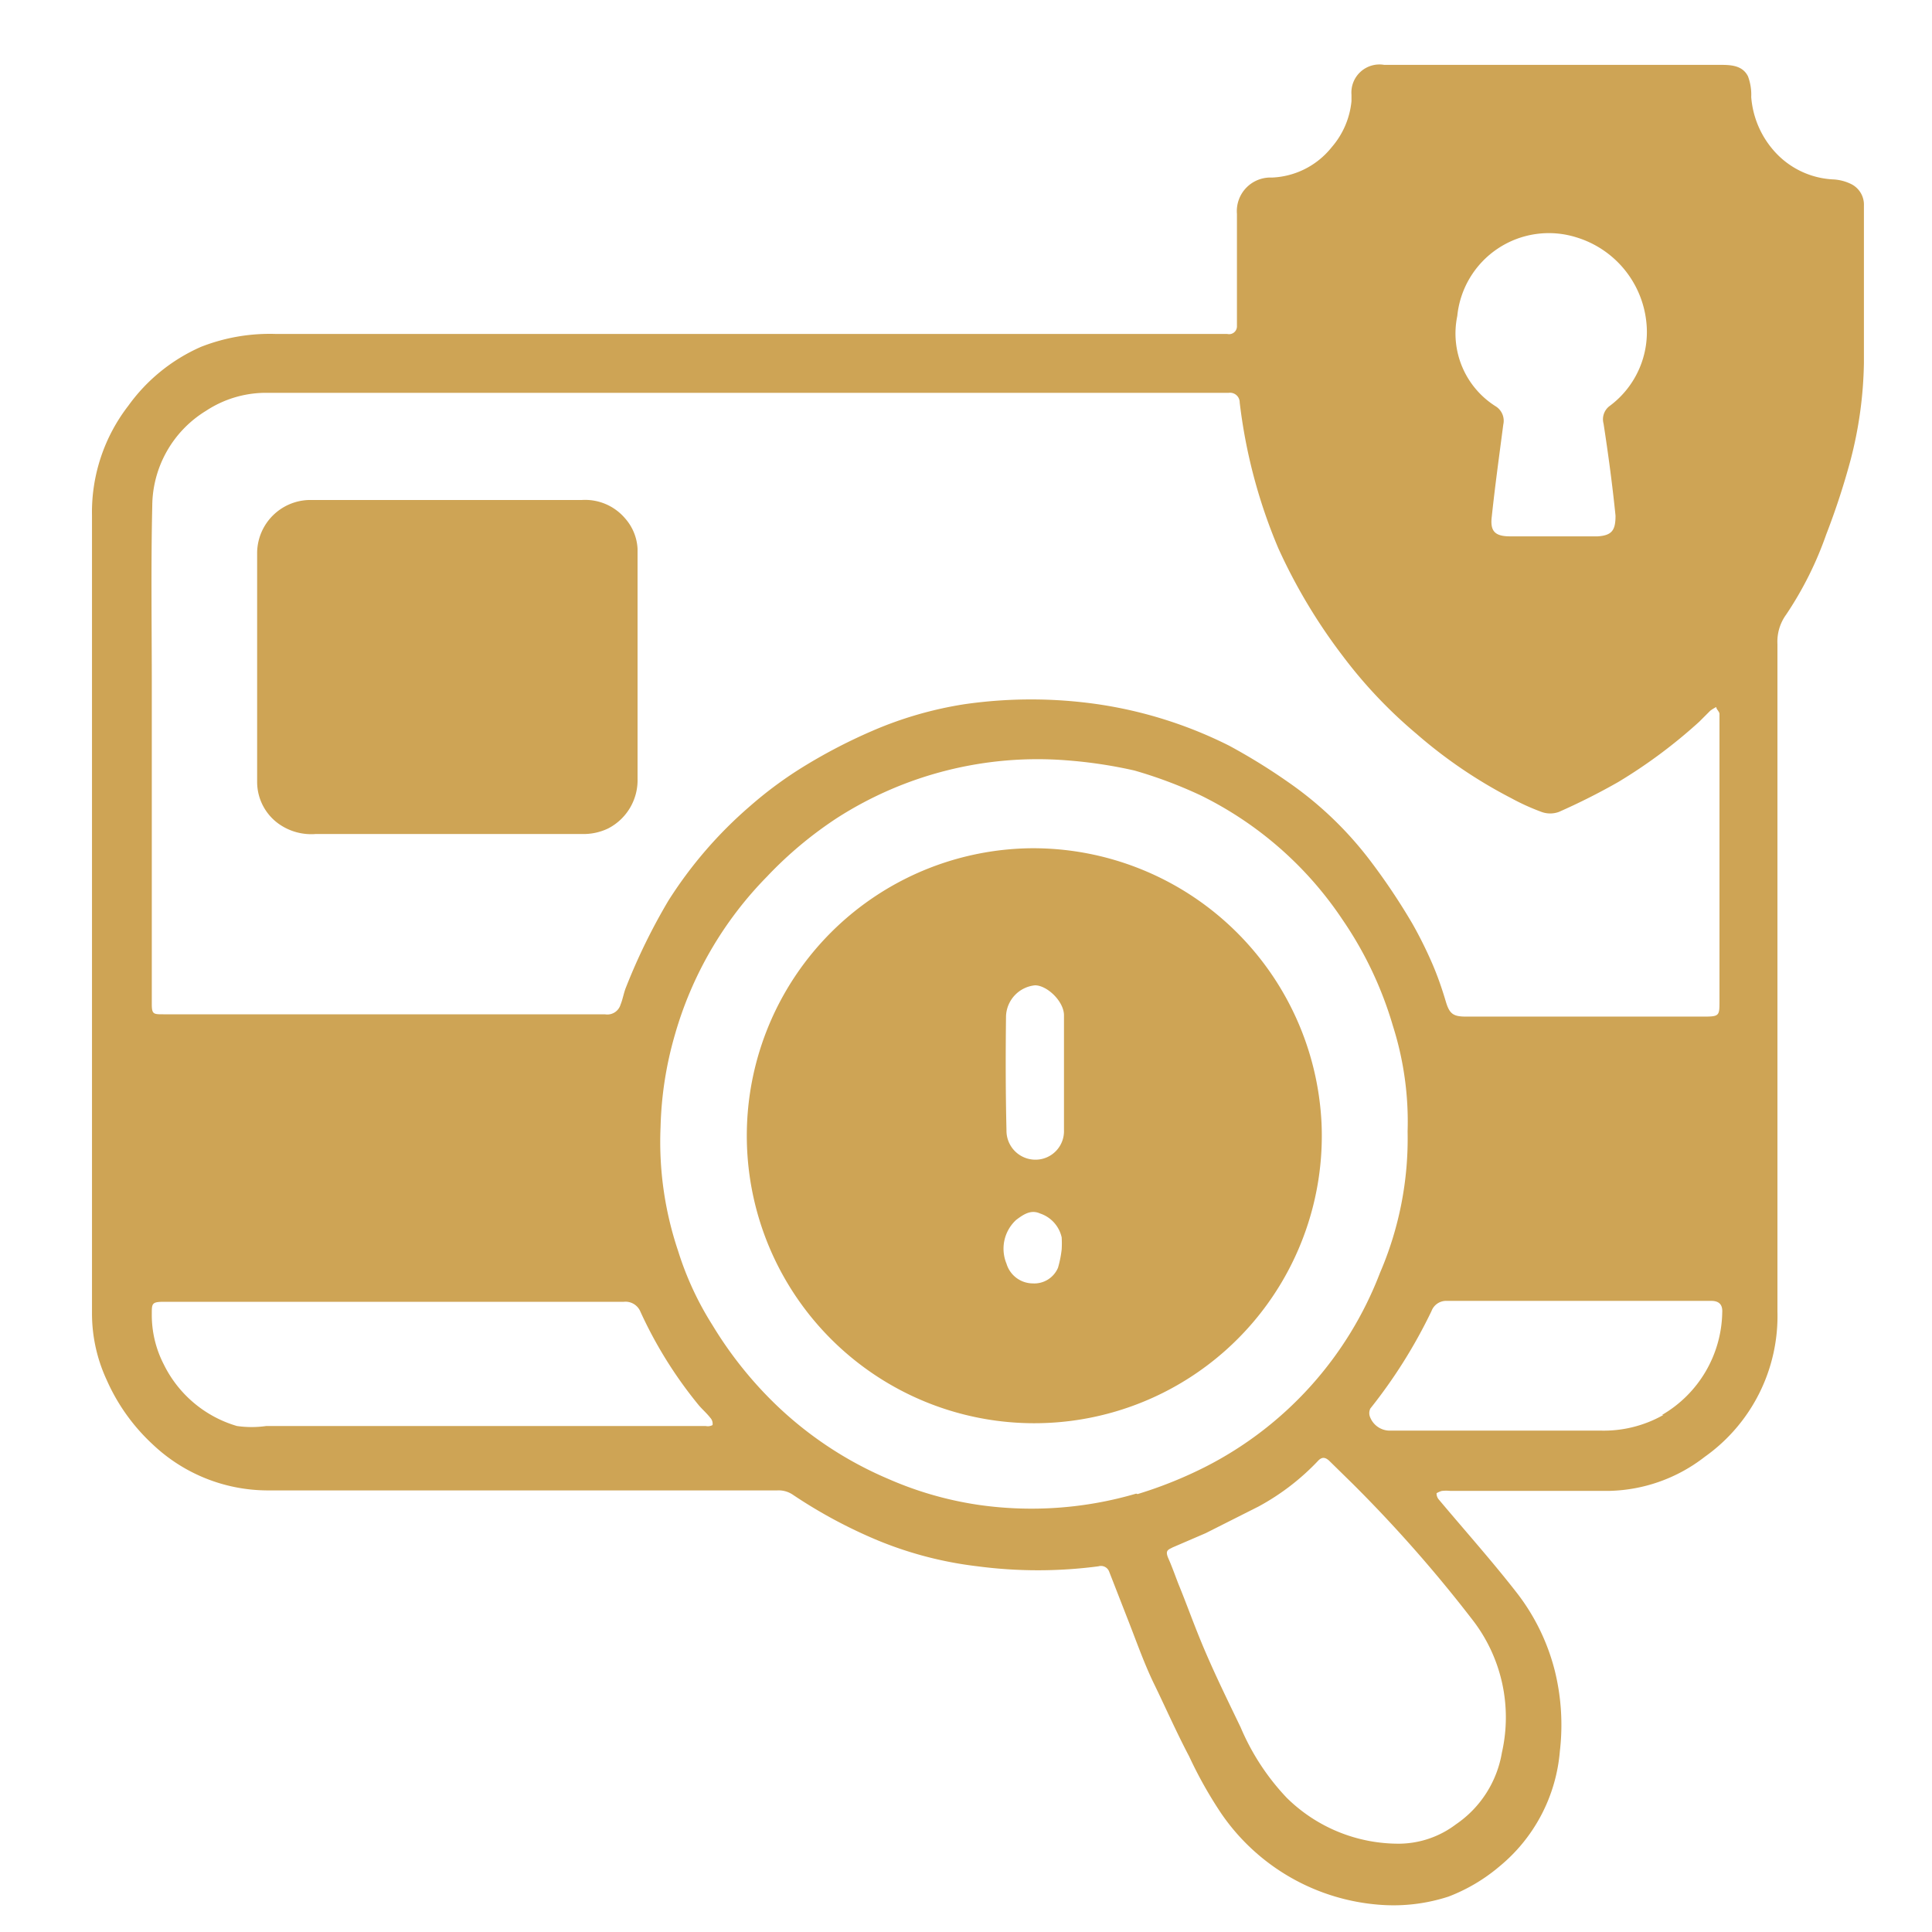
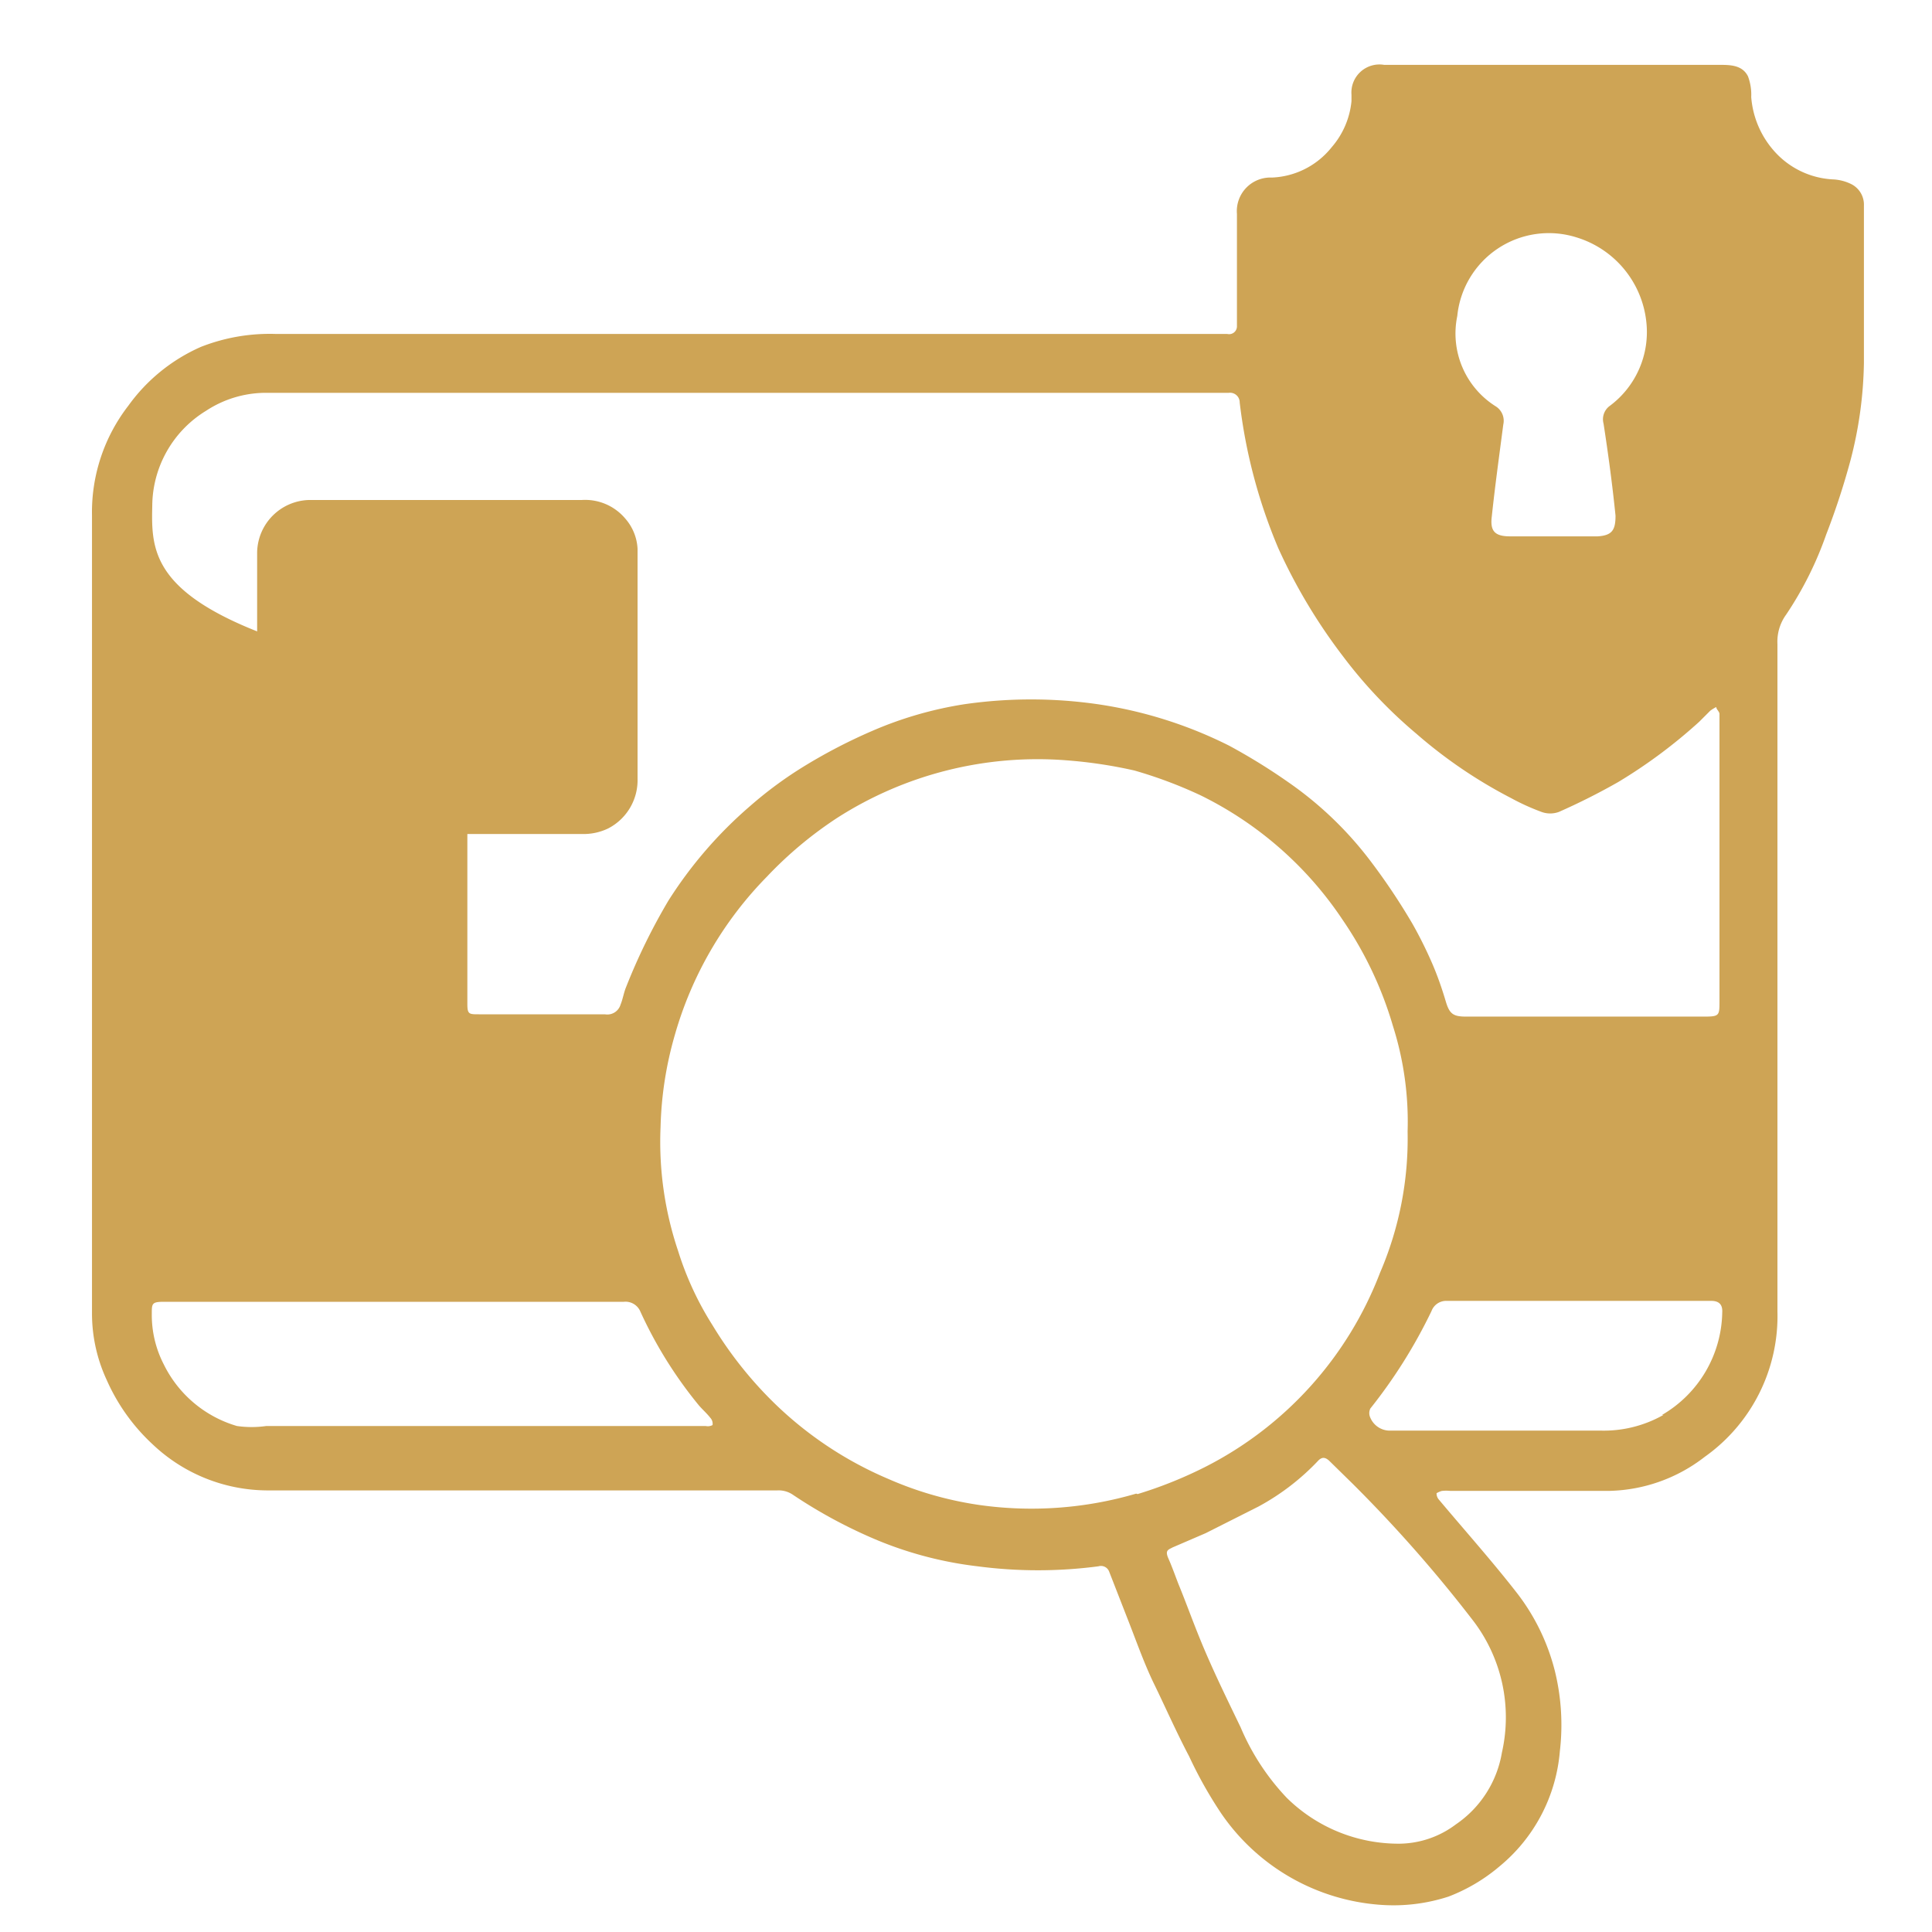
<svg xmlns="http://www.w3.org/2000/svg" id="Layer_1" data-name="Layer 1" viewBox="0 0 42 42">
  <defs>
    <style>.cls-1{fill:#cea455;}</style>
  </defs>
-   <path class="cls-1" d="M40.24,4a1,1,0,0,0-.39-.1,1.83,1.83,0,0,1-1.21-.54,2,2,0,0,1-.57-1.25A1.14,1.14,0,0,0,38,1.66c-.12-.24-.37-.25-.61-.25h-7.3a.61.61,0,0,0-.71.65s0,.09,0,.14a1.79,1.79,0,0,1-.43,1,1.75,1.75,0,0,1-1.3.66.73.73,0,0,0-.76.79c0,.7,0,1.41,0,2.11,0,.11,0,.23,0,.34a.17.17,0,0,1-.21.16H6a4.09,4.09,0,0,0-1.63.28A3.85,3.85,0,0,0,2.79,8.82,3.78,3.78,0,0,0,2,11.21q0,5,0,9.94v7.43A3.43,3.43,0,0,0,2.32,30a4.23,4.23,0,0,0,1,1.4,3.64,3.64,0,0,0,2.47,1c1.32,0,2.65,0,4,0,2.37,0,4.74,0,7.11,0a.55.55,0,0,1,.33.09,10.69,10.69,0,0,0,1.86,1,8.19,8.19,0,0,0,2.16.56,10.07,10.07,0,0,0,2.63,0,.19.19,0,0,1,.23.11l.39,1c.19.48.37,1,.59,1.45s.49,1.06.76,1.57a9.23,9.23,0,0,0,.69,1.23,4.59,4.59,0,0,0,3.48,2,3.86,3.86,0,0,0,1.47-.18,3.81,3.81,0,0,0,1.1-.65,3.63,3.63,0,0,0,1.32-2.51,4.91,4.91,0,0,0-.11-1.75A4.61,4.61,0,0,0,33,34.66c-.55-.71-1.15-1.38-1.72-2.06a.2.2,0,0,1-.05-.14s.09-.05.13-.05a.86.86,0,0,1,.16,0c1.16,0,2.32,0,3.48,0a3.5,3.5,0,0,0,2.06-.74,3.75,3.75,0,0,0,1.58-3.16V14a1,1,0,0,1,.19-.64,7.65,7.65,0,0,0,.87-1.74A16,16,0,0,0,40.23,10a8.87,8.87,0,0,0,.29-2.11c0-1.14,0-2.28,0-3.42A.5.5,0,0,0,40.24,4ZM31.68,6.87a2,2,0,0,1,2.59-1.71A2.16,2.16,0,0,1,35.79,7,2,2,0,0,1,35,8.82a.36.36,0,0,0-.14.39c.1.65.19,1.31.26,2,0,.31-.07.43-.39.45H32.83c-.33,0-.44-.11-.4-.43.07-.66.16-1.31.25-2a.37.37,0,0,0-.17-.4A1.87,1.87,0,0,1,31.68,6.87ZM3.31,11A2.44,2.44,0,0,1,4.48,8.93a2.37,2.37,0,0,1,1.35-.39H26.71a.21.21,0,0,1,.24.21,11.6,11.6,0,0,0,.84,3.17,12.08,12.08,0,0,0,1.4,2.34,10.24,10.24,0,0,0,1.6,1.69,10.39,10.39,0,0,0,2.06,1.4,4.93,4.93,0,0,0,.66.3.55.55,0,0,0,.38,0A14.14,14.14,0,0,0,35.18,17a11.17,11.17,0,0,0,1.76-1.31l.24-.24a.91.91,0,0,1,.13-.08c0,.05.07.1.07.15,0,.59,0,1.18,0,1.78,0,1.49,0,3,0,4.46,0,.32,0,.34-.34.34H31.87c-.28,0-.36-.06-.44-.33s-.17-.53-.28-.79a9.2,9.2,0,0,0-.44-.89,13.77,13.77,0,0,0-.9-1.35A7.83,7.83,0,0,0,28,17a13,13,0,0,0-1.28-.79,9.39,9.39,0,0,0-2.85-.9,10.14,10.14,0,0,0-2.91,0,8.21,8.21,0,0,0-2,.58,11.71,11.71,0,0,0-1.45.75,8.6,8.6,0,0,0-1.2.88,9.23,9.23,0,0,0-1.78,2.06,13.08,13.08,0,0,0-.92,1.88c-.05.12-.07.26-.12.38a.3.3,0,0,1-.34.21c-.91,0-1.83,0-2.74,0H3.55c-.21,0-.25,0-.25-.22V14.93C3.3,13.62,3.28,12.3,3.31,11Zm12,20H6.21c-.14,0-.28,0-.42,0A2.25,2.25,0,0,1,5.15,31a2.58,2.58,0,0,1-1.59-1.34,2.34,2.34,0,0,1-.26-1.1c0-.22,0-.26.26-.26h10a.35.35,0,0,1,.36.21,9.27,9.27,0,0,0,1.28,2.05c.08.09.17.17.24.26a.19.19,0,0,1,.05.16A.22.22,0,0,1,15.34,31Zm9.39,1.47a8.09,8.09,0,0,1-3.39.25,7.65,7.65,0,0,1-2-.57,8.07,8.07,0,0,1-2.47-1.64,8.56,8.56,0,0,1-1.35-1.7,6.79,6.79,0,0,1-.75-1.62,7.43,7.43,0,0,1-.38-2.69,7.87,7.87,0,0,1,.31-2,8.06,8.06,0,0,1,2-3.44,8.52,8.52,0,0,1,1.53-1.28,8.07,8.07,0,0,1,5-1.25,10.08,10.08,0,0,1,1.46.22,9.64,9.64,0,0,1,1.44.54A7.88,7.88,0,0,1,29.19,20a8.1,8.1,0,0,1,1.09,2.3,6.88,6.88,0,0,1,.32,2.3A7.37,7.37,0,0,1,30,27.67a7.9,7.9,0,0,1-3.82,4.23A9.21,9.21,0,0,1,24.73,32.48ZM32,35.2a3.46,3.46,0,0,1,.65,2.9,2.36,2.36,0,0,1-1,1.56,2.07,2.07,0,0,1-1.21.42,3.46,3.46,0,0,1-2.47-1,5.12,5.12,0,0,1-1-1.53c-.26-.54-.53-1.09-.77-1.65s-.39-1-.58-1.46c-.07-.18-.14-.38-.22-.56s0-.19.09-.24l.72-.31,1.15-.58a5.15,5.15,0,0,0,1.3-1c.09-.09.16-.06.23,0l.52.51A30,30,0,0,1,32,35.2Zm4.16-4.44a2.63,2.63,0,0,1-1.37.34c-1.53,0-3.07,0-4.6,0a.46.46,0,0,1-.4-.28.23.23,0,0,1,0-.2,11.1,11.1,0,0,0,1.33-2.12.34.34,0,0,1,.33-.22H37.2c.17,0,.25.08.24.25A2.63,2.63,0,0,1,36.13,30.76Z" />
+   <path class="cls-1" d="M40.24,4a1,1,0,0,0-.39-.1,1.83,1.83,0,0,1-1.21-.54,2,2,0,0,1-.57-1.25A1.14,1.14,0,0,0,38,1.66c-.12-.24-.37-.25-.61-.25h-7.3a.61.61,0,0,0-.71.65s0,.09,0,.14a1.79,1.79,0,0,1-.43,1,1.75,1.75,0,0,1-1.3.66.73.73,0,0,0-.76.79c0,.7,0,1.41,0,2.11,0,.11,0,.23,0,.34a.17.17,0,0,1-.21.16H6a4.09,4.09,0,0,0-1.63.28A3.85,3.85,0,0,0,2.79,8.82,3.78,3.78,0,0,0,2,11.21q0,5,0,9.94v7.43A3.43,3.43,0,0,0,2.32,30a4.23,4.23,0,0,0,1,1.4,3.64,3.64,0,0,0,2.47,1c1.32,0,2.65,0,4,0,2.37,0,4.74,0,7.11,0a.55.55,0,0,1,.33.09,10.69,10.69,0,0,0,1.86,1,8.19,8.19,0,0,0,2.16.56,10.07,10.07,0,0,0,2.63,0,.19.19,0,0,1,.23.11l.39,1c.19.48.37,1,.59,1.45s.49,1.06.76,1.57a9.23,9.23,0,0,0,.69,1.23,4.59,4.59,0,0,0,3.48,2,3.86,3.86,0,0,0,1.47-.18,3.81,3.81,0,0,0,1.1-.65,3.63,3.63,0,0,0,1.32-2.51,4.91,4.91,0,0,0-.11-1.75A4.61,4.61,0,0,0,33,34.66c-.55-.71-1.15-1.38-1.72-2.06a.2.2,0,0,1-.05-.14s.09-.05.13-.05a.86.86,0,0,1,.16,0c1.16,0,2.32,0,3.48,0a3.5,3.5,0,0,0,2.06-.74,3.75,3.75,0,0,0,1.58-3.16V14a1,1,0,0,1,.19-.64,7.65,7.65,0,0,0,.87-1.74A16,16,0,0,0,40.23,10a8.87,8.87,0,0,0,.29-2.11c0-1.14,0-2.28,0-3.42A.5.5,0,0,0,40.24,4ZM31.68,6.87a2,2,0,0,1,2.59-1.71A2.16,2.16,0,0,1,35.79,7,2,2,0,0,1,35,8.82a.36.36,0,0,0-.14.39c.1.65.19,1.31.26,2,0,.31-.07.43-.39.45H32.83c-.33,0-.44-.11-.4-.43.07-.66.16-1.31.25-2a.37.37,0,0,0-.17-.4A1.87,1.87,0,0,1,31.68,6.87ZM3.31,11A2.44,2.44,0,0,1,4.48,8.93a2.37,2.37,0,0,1,1.35-.39H26.71a.21.21,0,0,1,.24.21,11.6,11.6,0,0,0,.84,3.17,12.08,12.08,0,0,0,1.4,2.34,10.24,10.24,0,0,0,1.6,1.69,10.39,10.39,0,0,0,2.06,1.4,4.93,4.93,0,0,0,.66.3.55.55,0,0,0,.38,0A14.14,14.14,0,0,0,35.18,17a11.17,11.17,0,0,0,1.76-1.31l.24-.24a.91.91,0,0,1,.13-.08c0,.05.07.1.07.15,0,.59,0,1.18,0,1.78,0,1.49,0,3,0,4.46,0,.32,0,.34-.34.34H31.87c-.28,0-.36-.06-.44-.33s-.17-.53-.28-.79a9.2,9.2,0,0,0-.44-.89,13.77,13.77,0,0,0-.9-1.35A7.83,7.83,0,0,0,28,17a13,13,0,0,0-1.28-.79,9.39,9.39,0,0,0-2.85-.9,10.14,10.14,0,0,0-2.91,0,8.21,8.21,0,0,0-2,.58,11.71,11.71,0,0,0-1.45.75,8.6,8.6,0,0,0-1.2.88,9.23,9.23,0,0,0-1.78,2.06,13.08,13.08,0,0,0-.92,1.88c-.05.12-.07.26-.12.38a.3.3,0,0,1-.34.21c-.91,0-1.83,0-2.74,0c-.21,0-.25,0-.25-.22V14.93C3.3,13.62,3.28,12.3,3.31,11Zm12,20H6.21c-.14,0-.28,0-.42,0A2.25,2.25,0,0,1,5.15,31a2.58,2.58,0,0,1-1.59-1.34,2.34,2.34,0,0,1-.26-1.1c0-.22,0-.26.26-.26h10a.35.35,0,0,1,.36.21,9.27,9.27,0,0,0,1.28,2.05c.08.09.17.17.24.26a.19.19,0,0,1,.05.16A.22.22,0,0,1,15.34,31Zm9.39,1.47a8.09,8.09,0,0,1-3.39.25,7.65,7.65,0,0,1-2-.57,8.07,8.07,0,0,1-2.47-1.64,8.56,8.56,0,0,1-1.35-1.7,6.79,6.79,0,0,1-.75-1.62,7.43,7.43,0,0,1-.38-2.69,7.87,7.87,0,0,1,.31-2,8.06,8.06,0,0,1,2-3.44,8.52,8.52,0,0,1,1.53-1.28,8.07,8.07,0,0,1,5-1.25,10.08,10.08,0,0,1,1.46.22,9.64,9.64,0,0,1,1.44.54A7.88,7.88,0,0,1,29.19,20a8.1,8.1,0,0,1,1.09,2.3,6.88,6.88,0,0,1,.32,2.3A7.37,7.37,0,0,1,30,27.67a7.9,7.9,0,0,1-3.82,4.23A9.21,9.21,0,0,1,24.73,32.48ZM32,35.2a3.46,3.46,0,0,1,.65,2.9,2.36,2.36,0,0,1-1,1.56,2.07,2.07,0,0,1-1.21.42,3.46,3.46,0,0,1-2.47-1,5.12,5.12,0,0,1-1-1.53c-.26-.54-.53-1.09-.77-1.65s-.39-1-.58-1.46c-.07-.18-.14-.38-.22-.56s0-.19.09-.24l.72-.31,1.15-.58a5.15,5.15,0,0,0,1.3-1c.09-.09.16-.06.23,0l.52.51A30,30,0,0,1,32,35.2Zm4.16-4.44a2.63,2.63,0,0,1-1.37.34c-1.53,0-3.07,0-4.6,0a.46.46,0,0,1-.4-.28.23.23,0,0,1,0-.2,11.1,11.1,0,0,0,1.33-2.12.34.34,0,0,1,.33-.22H37.2c.17,0,.25.08.24.25A2.63,2.63,0,0,1,36.13,30.76Z" />
  <path class="cls-1" d="M6.06,17.91a1.22,1.22,0,0,0,.81.22h5.77a1.23,1.23,0,0,0,.58-.12,1.18,1.18,0,0,0,.64-1.08v-5a1.08,1.08,0,0,0-.27-.66,1.14,1.14,0,0,0-.95-.4H9.7c-1,0-2,0-3,0A1.16,1.16,0,0,0,5.59,12v5A1.12,1.12,0,0,0,6.06,17.91Z" />
-   <path class="cls-1" d="M28.73,24.44a6.28,6.28,0,0,0-6.3-6,6.25,6.25,0,1,0,6.3,6Zm-6.86-2.35a.7.7,0,0,1,.63-.67c.26,0,.62.34.63.64v1.27h0v1.24a.62.62,0,0,1-.59.64.63.63,0,0,1-.66-.64C21.86,23.74,21.86,22.92,21.87,22.09ZM23,27.56a.56.56,0,0,1-.55.34.6.6,0,0,1-.57-.43.85.85,0,0,1,.21-.95c.16-.12.32-.23.52-.14a.71.71,0,0,1,.47.52,2.26,2.26,0,0,1,0,.26h0A2.34,2.34,0,0,1,23,27.56Z" />
</svg>